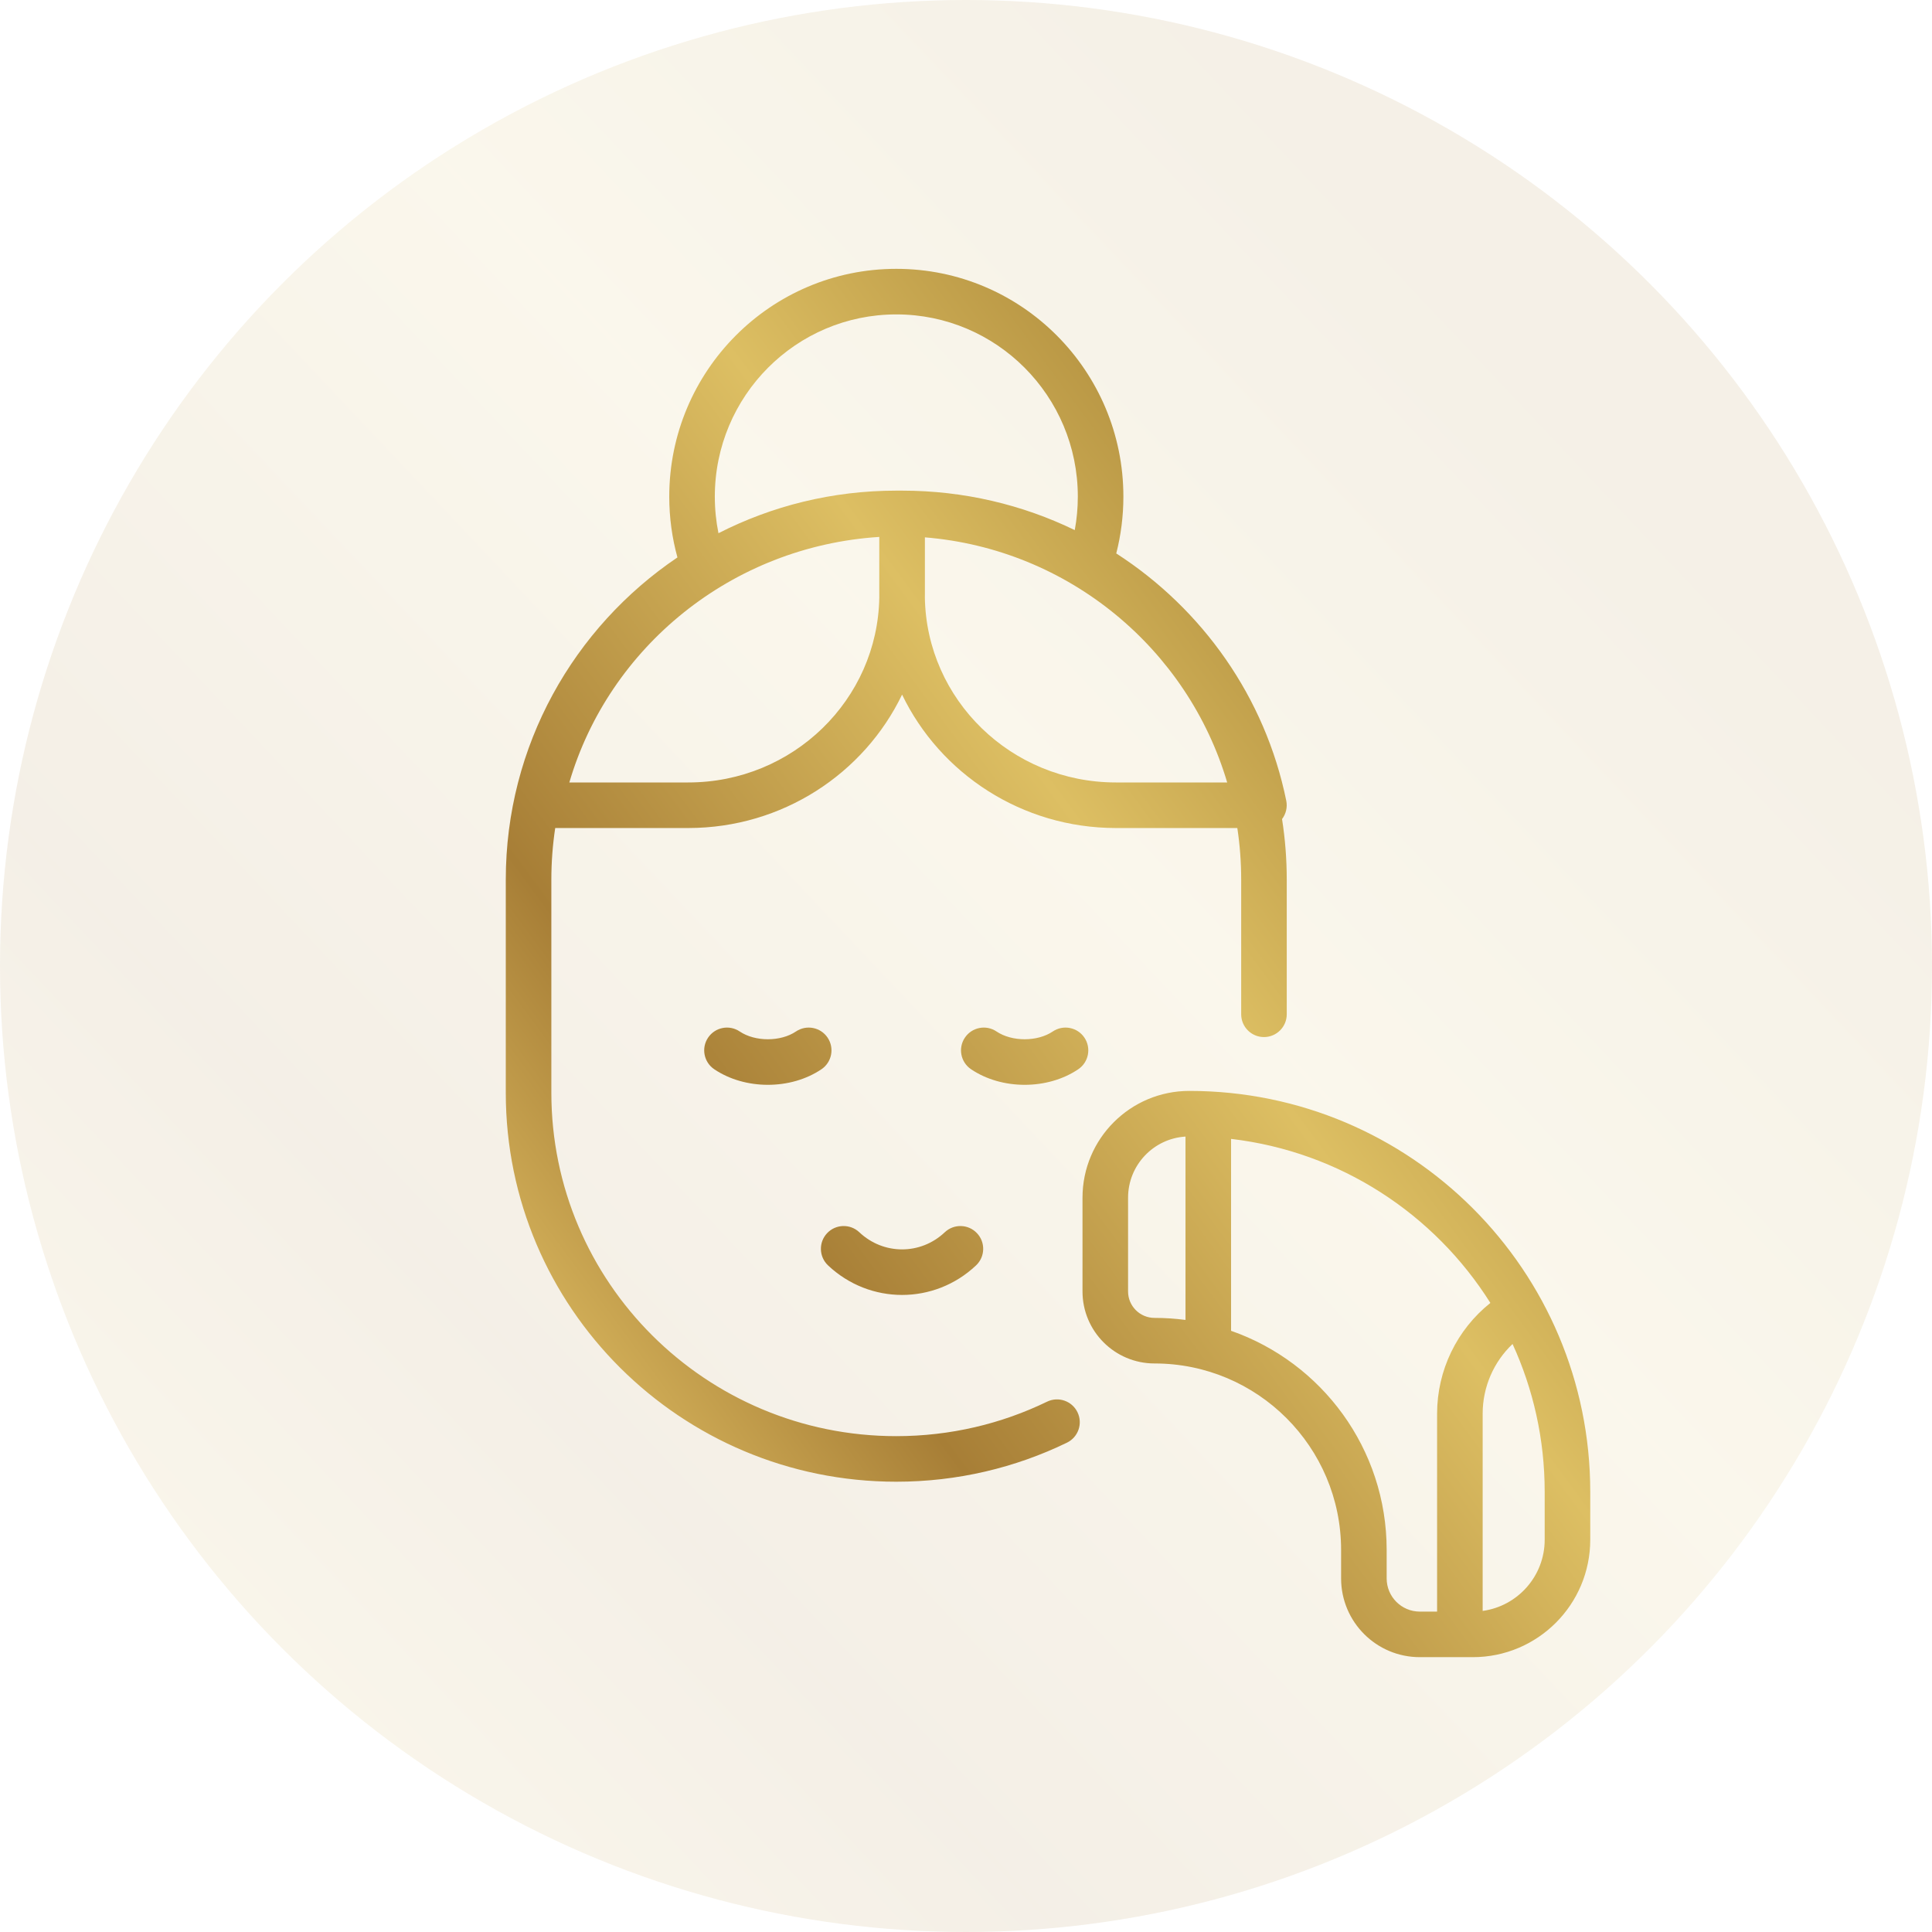
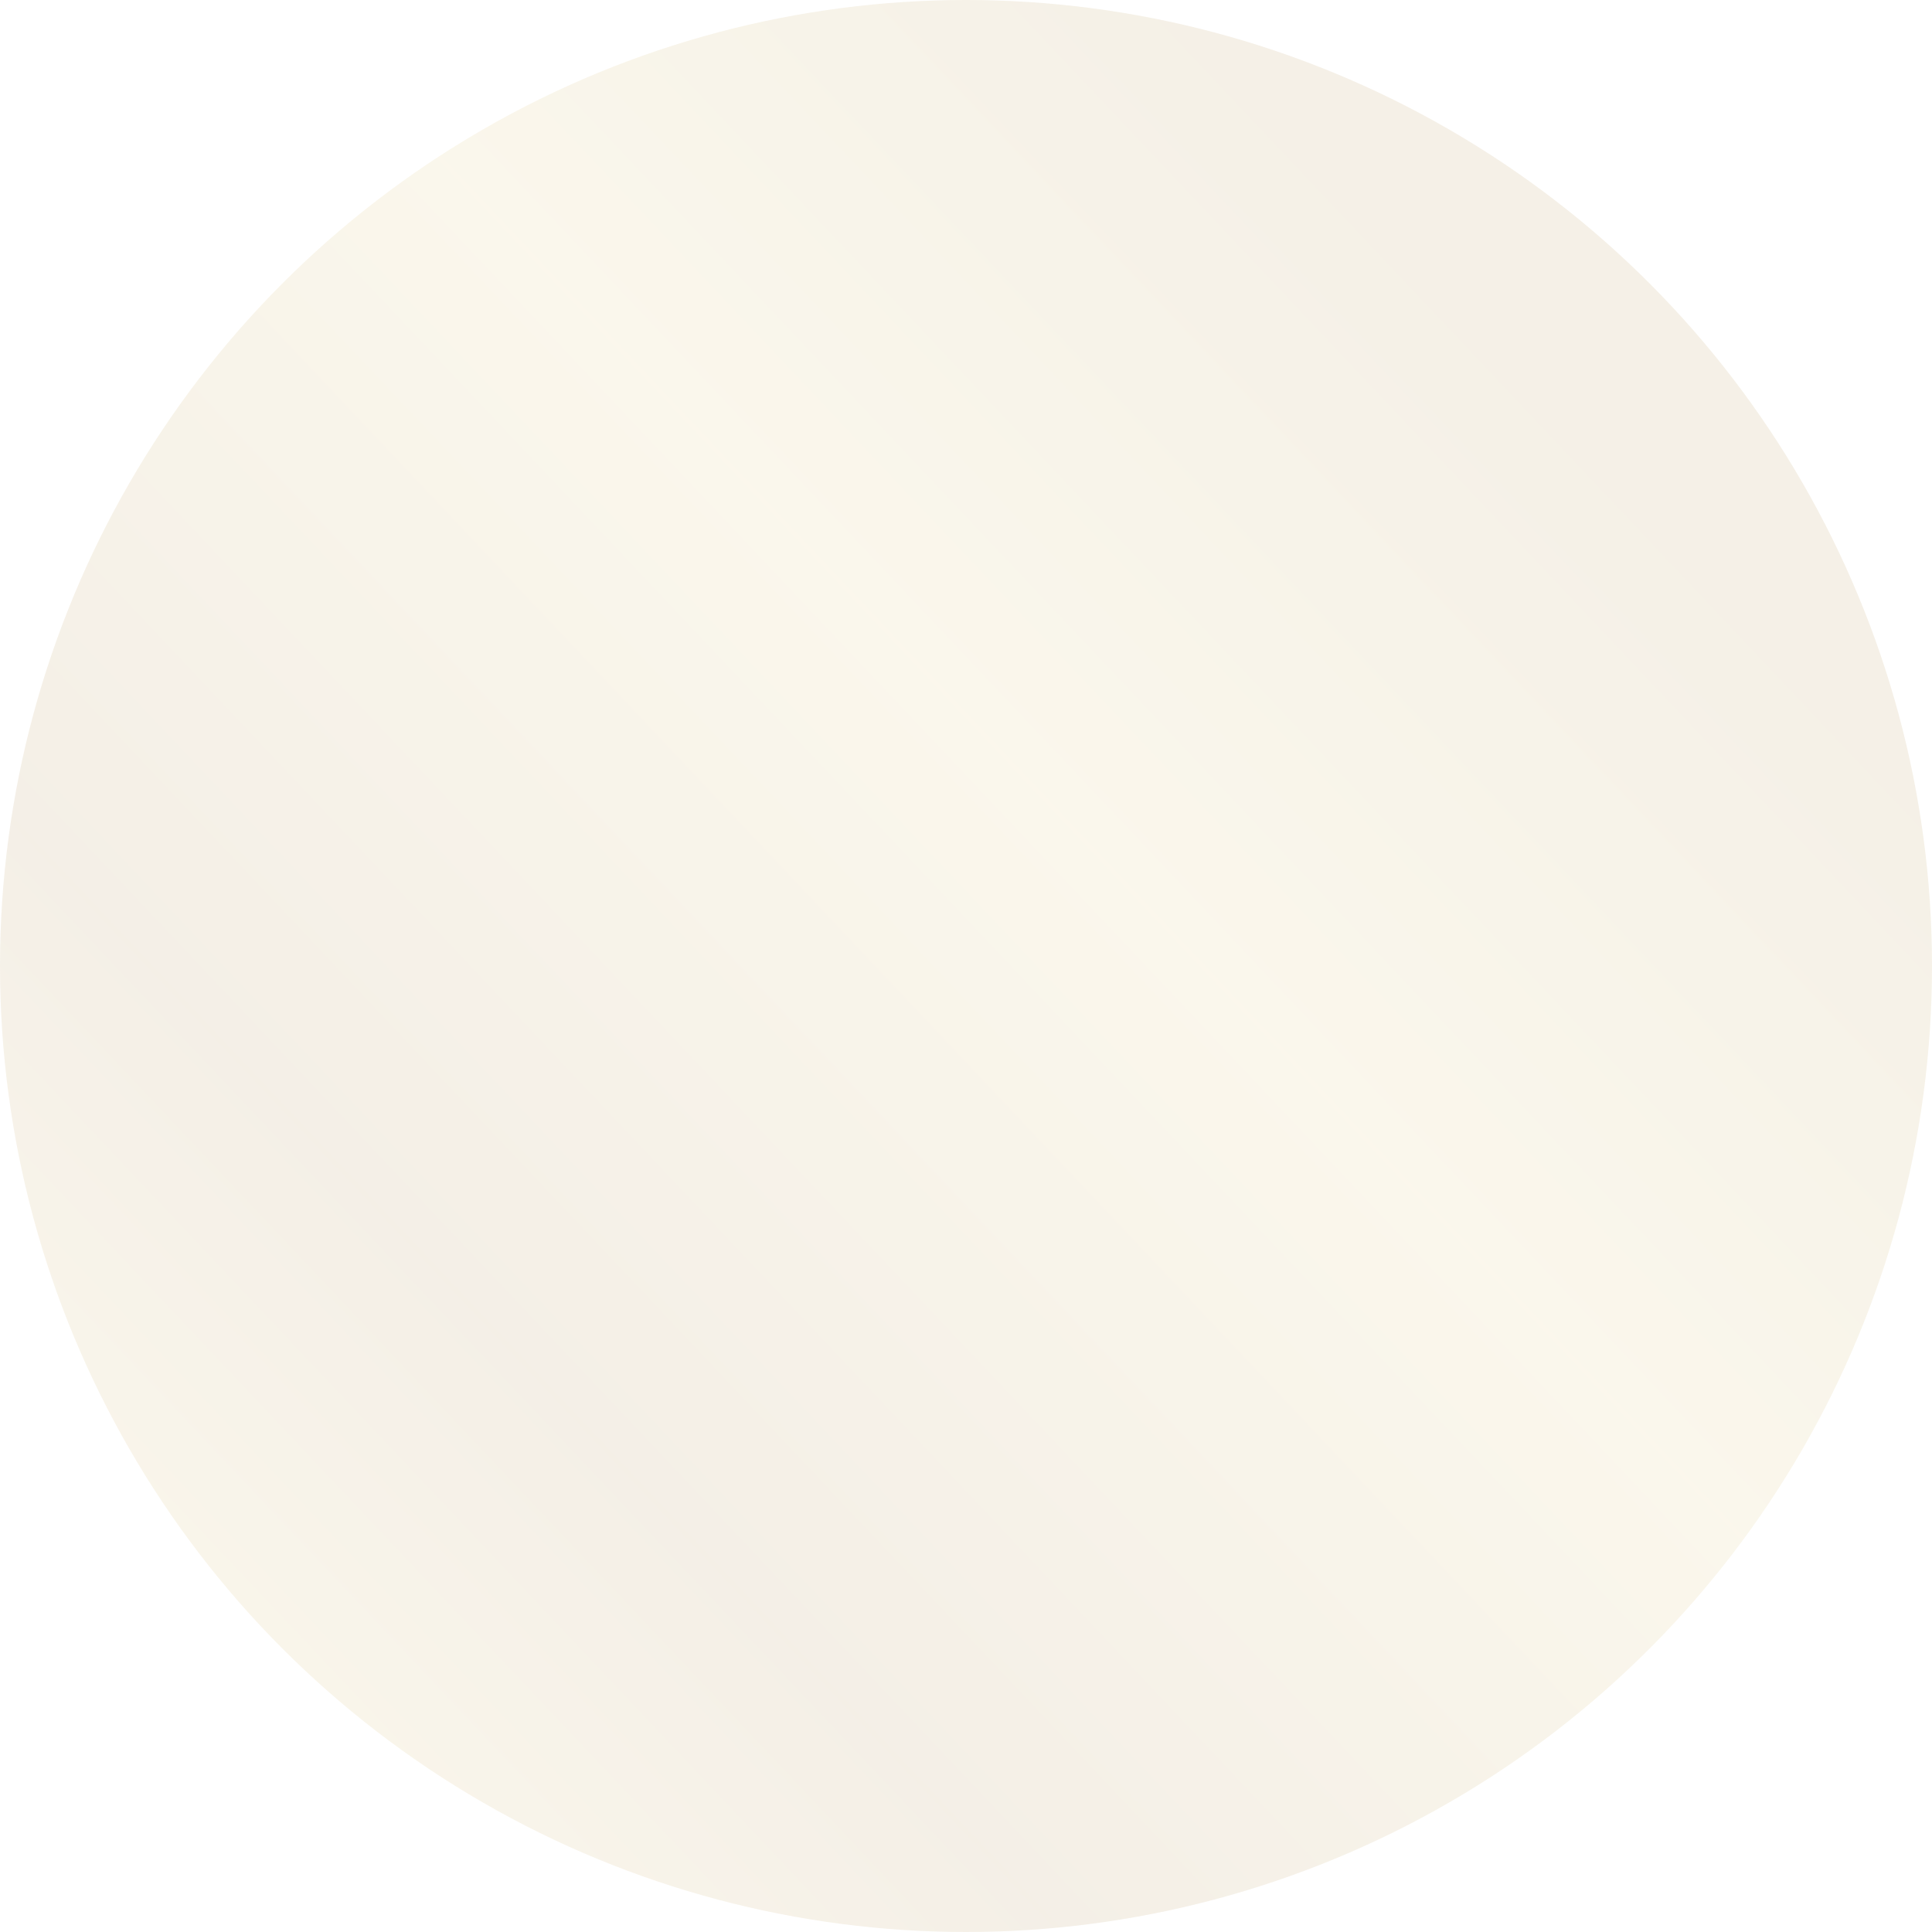
<svg xmlns="http://www.w3.org/2000/svg" width="106" height="106" viewBox="0 0 106 106" fill="none">
  <circle opacity="0.12" cx="53" cy="53" r="53" fill="url(#paint0_linear_19_295)" />
-   <path fill-rule="evenodd" clip-rule="evenodd" d="M39.219 27.248C39.219 21.722 43.681 17.25 49.177 17.25C54.672 17.25 59.135 21.722 59.135 27.248C59.135 27.876 59.077 28.489 58.967 29.084C56.108 27.697 52.893 26.919 49.495 26.919H49.492L49.488 26.919C49.437 26.919 49.385 26.919 49.334 26.919C49.281 26.919 49.227 26.919 49.174 26.919C45.661 26.919 42.345 27.761 39.419 29.255C39.288 28.607 39.219 27.936 39.219 27.248ZM50.745 32.612C50.745 32.667 50.744 32.722 50.743 32.777C50.833 38.383 55.476 42.93 61.229 42.93H67.33C65.162 35.602 58.642 30.128 50.745 29.482V32.612ZM61.229 45.43C56.06 45.43 51.581 42.443 49.493 38.11C47.406 42.443 42.927 45.43 37.758 45.43H30.462C30.323 46.354 30.25 47.3 30.25 48.263V59.95C30.25 70.353 38.718 78.795 49.174 78.795C52.144 78.795 54.95 78.115 57.447 76.904C58.069 76.603 58.816 76.862 59.117 77.483C59.419 78.104 59.159 78.852 58.538 79.153C55.708 80.526 52.529 81.295 49.174 81.295C37.347 81.295 27.75 71.743 27.75 59.95V48.263C27.75 40.905 31.485 34.42 37.168 30.583C36.875 29.52 36.719 28.401 36.719 27.248C36.719 20.35 42.292 14.75 49.177 14.75C56.061 14.75 61.635 20.35 61.635 27.248C61.635 28.322 61.499 29.367 61.244 30.364C65.977 33.417 69.417 38.262 70.571 43.93C70.643 44.284 70.558 44.652 70.34 44.938C70.51 46.021 70.598 47.132 70.598 48.263V55.649C70.598 56.339 70.039 56.899 69.348 56.899C68.658 56.899 68.098 56.339 68.098 55.649V48.263C68.098 47.3 68.026 46.354 67.886 45.43H61.229ZM48.242 32.612V29.458C40.126 29.978 33.411 35.514 31.237 42.93H37.758C43.51 42.93 48.154 38.383 48.243 32.777C48.242 32.722 48.242 32.667 48.242 32.612ZM45.38 67.659C45.854 67.157 46.645 67.134 47.147 67.608C48.474 68.861 50.509 68.862 51.835 67.609C52.337 67.134 53.128 67.157 53.602 67.659C54.076 68.16 54.054 68.951 53.552 69.426C51.262 71.59 47.72 71.587 45.431 69.426C44.929 68.952 44.906 68.161 45.38 67.659ZM40.586 56.593C40.013 56.206 39.236 56.358 38.85 56.93C38.464 57.502 38.615 58.279 39.188 58.665C40.876 59.803 43.38 59.805 45.069 58.665C45.641 58.279 45.792 57.502 45.406 56.929C45.02 56.357 44.243 56.207 43.67 56.593C42.828 57.162 41.43 57.161 40.586 56.593ZM52.94 56.93C53.326 56.358 54.103 56.206 54.675 56.593C55.519 57.161 56.918 57.162 57.76 56.593C58.333 56.207 59.109 56.357 59.496 56.929C59.882 57.502 59.731 58.279 59.159 58.665C57.47 59.805 54.965 59.803 53.278 58.665C52.705 58.279 52.554 57.502 52.94 56.93ZM84.75 81.85C84.75 78.955 84.119 76.208 82.987 73.738C81.95 74.723 81.347 76.1 81.347 77.559V88.384C83.269 88.12 84.75 86.471 84.75 84.476V81.85ZM78.847 77.559C78.847 75.181 79.934 72.951 81.77 71.486C78.704 66.61 73.539 63.187 67.543 62.486V73.015C72.513 74.75 76.08 79.48 76.08 85.042V86.601C76.08 87.606 76.894 88.421 77.899 88.421H78.847V77.559ZM65.043 72.419V62.359C63.285 62.467 61.892 63.928 61.892 65.713V70.855C61.892 71.657 62.542 72.307 63.344 72.307C63.92 72.307 64.487 72.345 65.043 72.419ZM65.252 59.853C77.401 59.853 87.25 69.701 87.25 81.85V84.476C87.25 88.035 84.365 90.921 80.806 90.921H77.899C75.513 90.921 73.58 88.987 73.58 86.601V85.042C73.58 79.389 68.997 74.807 63.344 74.807C61.161 74.807 59.392 73.037 59.392 70.855V65.713C59.392 62.477 62.016 59.853 65.252 59.853Z" fill="url(#paint1_linear_19_295)" />
  <defs>
    <linearGradient id="paint0_linear_19_295" x1="58.894" y1="-6.112" x2="-18.918" y2="67.326" gradientUnits="userSpaceOnUse">
      <stop stop-color="#AB8738" />
      <stop offset="0.331" stop-color="#DDBF63" />
      <stop offset="0.724" stop-color="#A77E36" />
      <stop offset="0.948" stop-color="#D8B65D" />
    </linearGradient>
    <linearGradient id="paint1_linear_19_295" x1="60.809" y1="10.358" x2="7.305" y2="49.802" gradientUnits="userSpaceOnUse">
      <stop stop-color="#AB8738" />
      <stop offset="0.331" stop-color="#DDBF63" />
      <stop offset="0.724" stop-color="#A77E36" />
      <stop offset="0.948" stop-color="#D8B65D" />
    </linearGradient>
  </defs>
</svg>